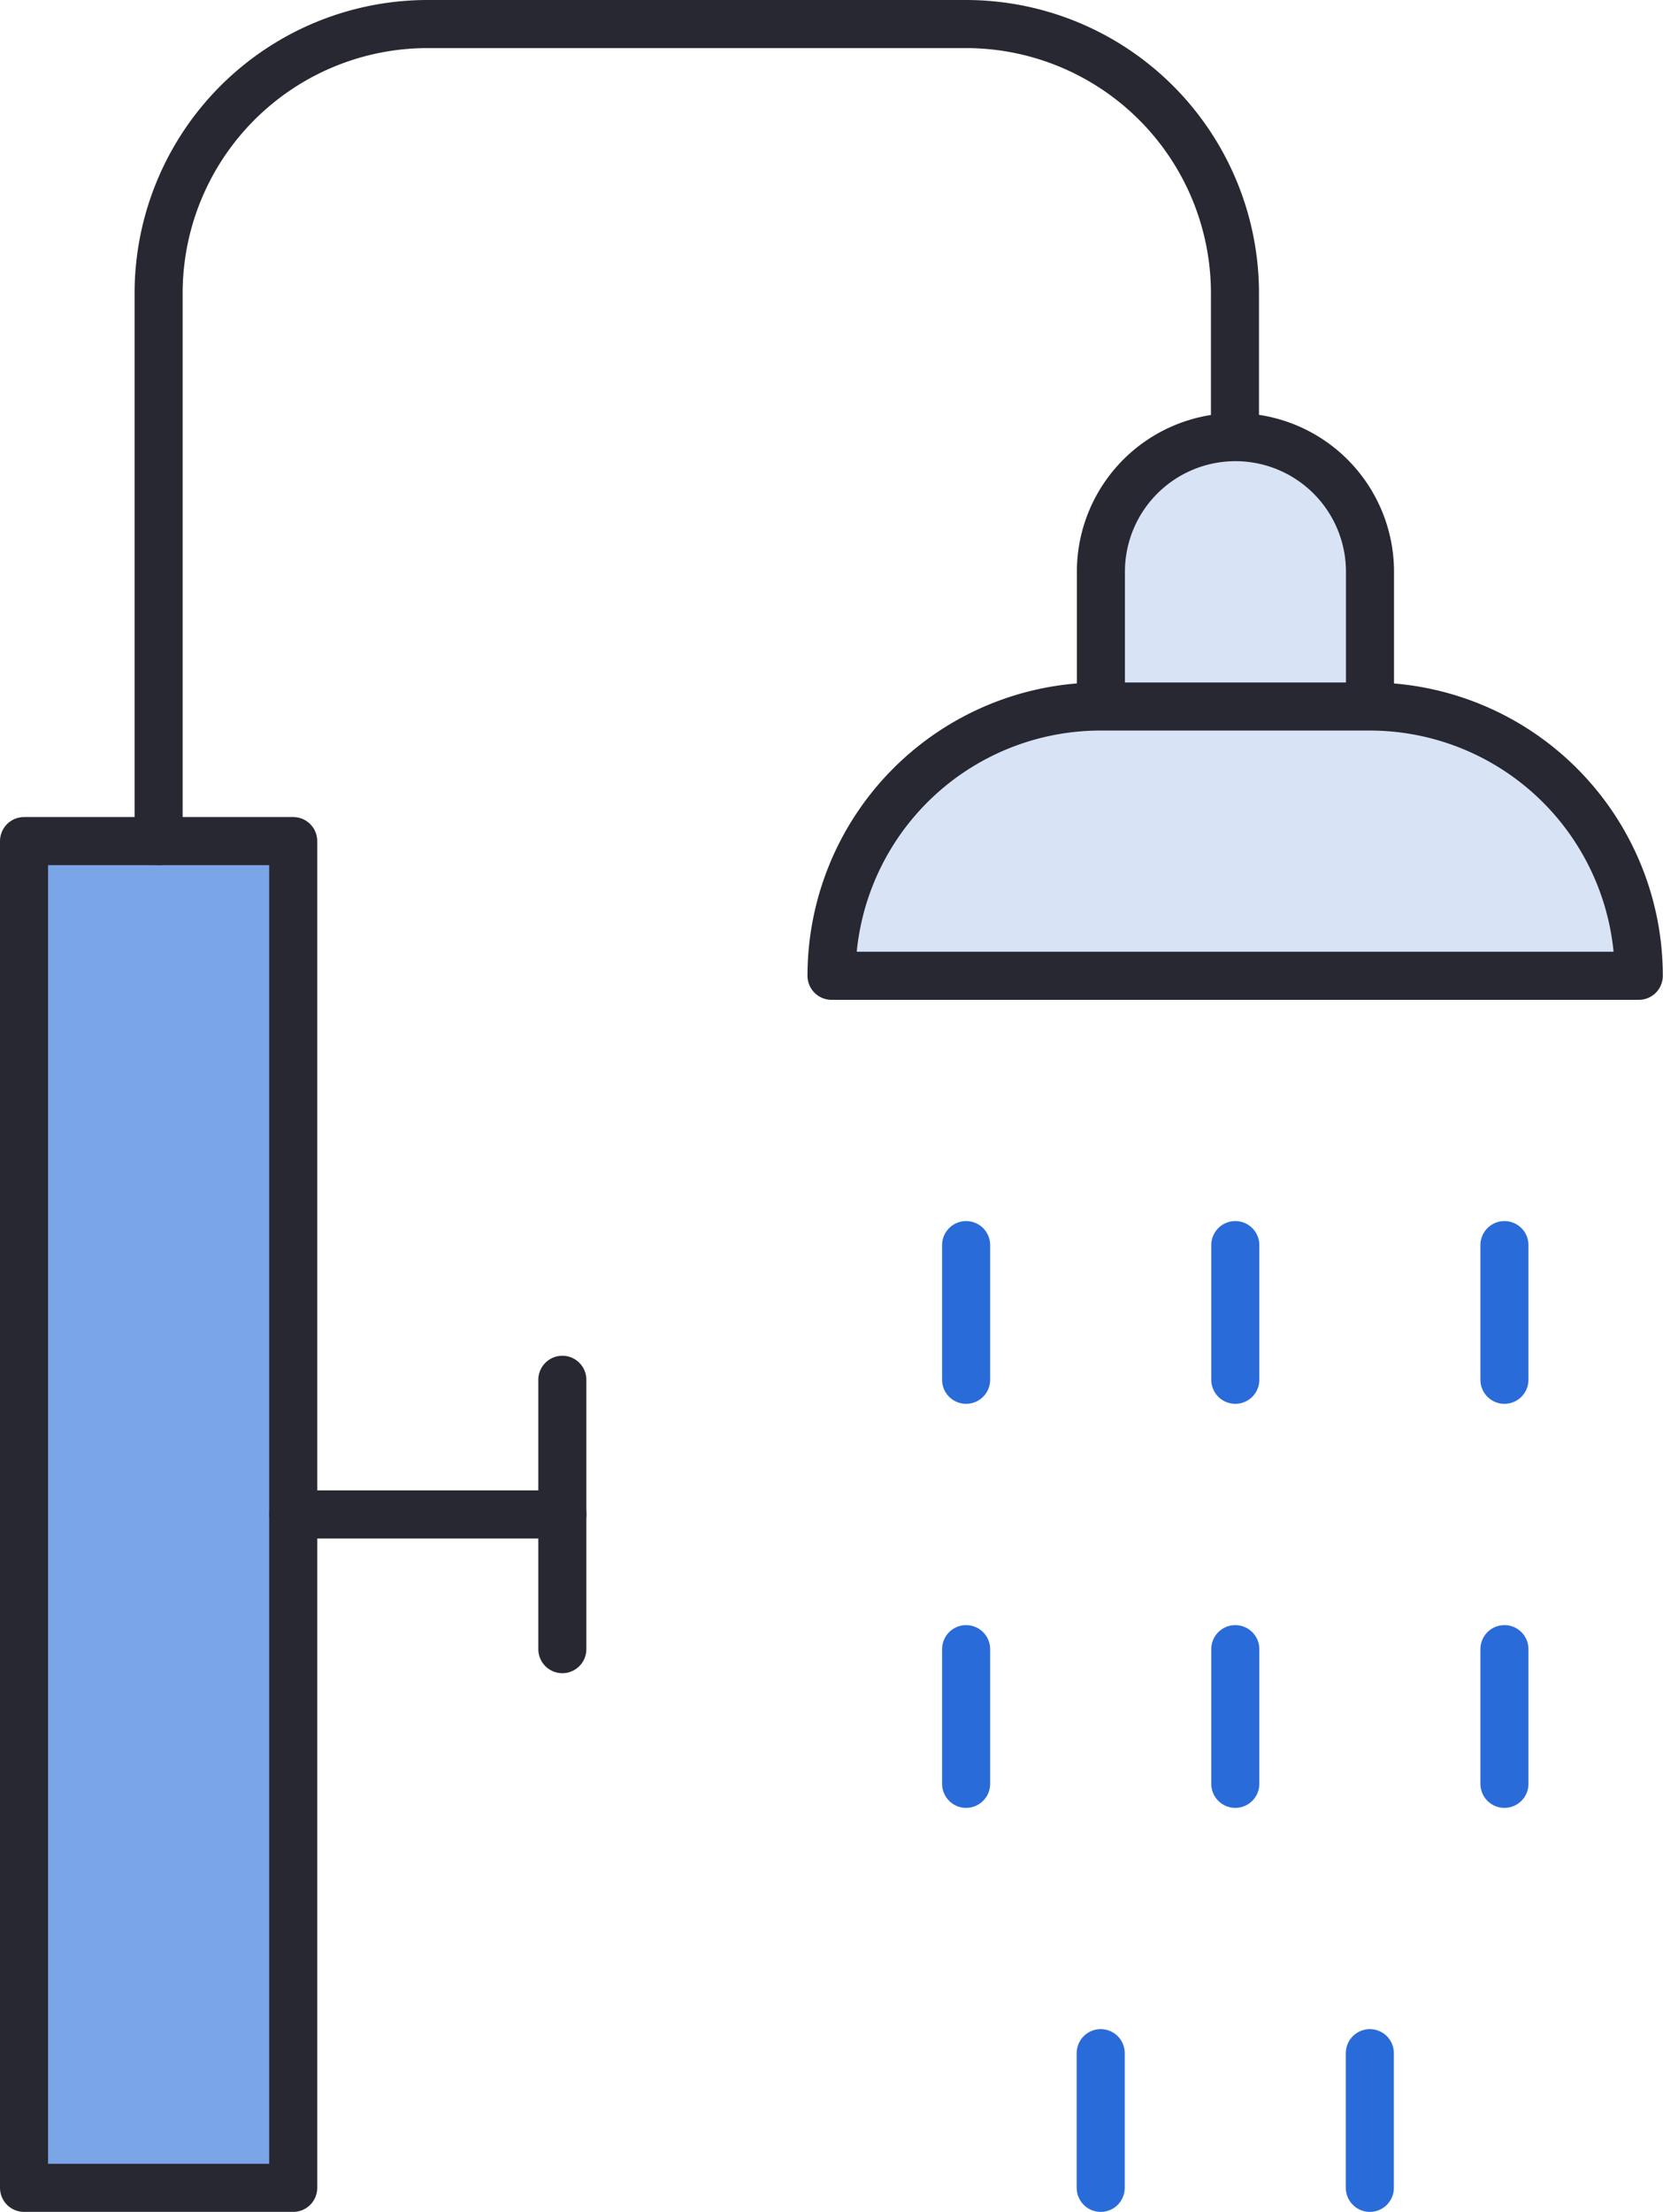
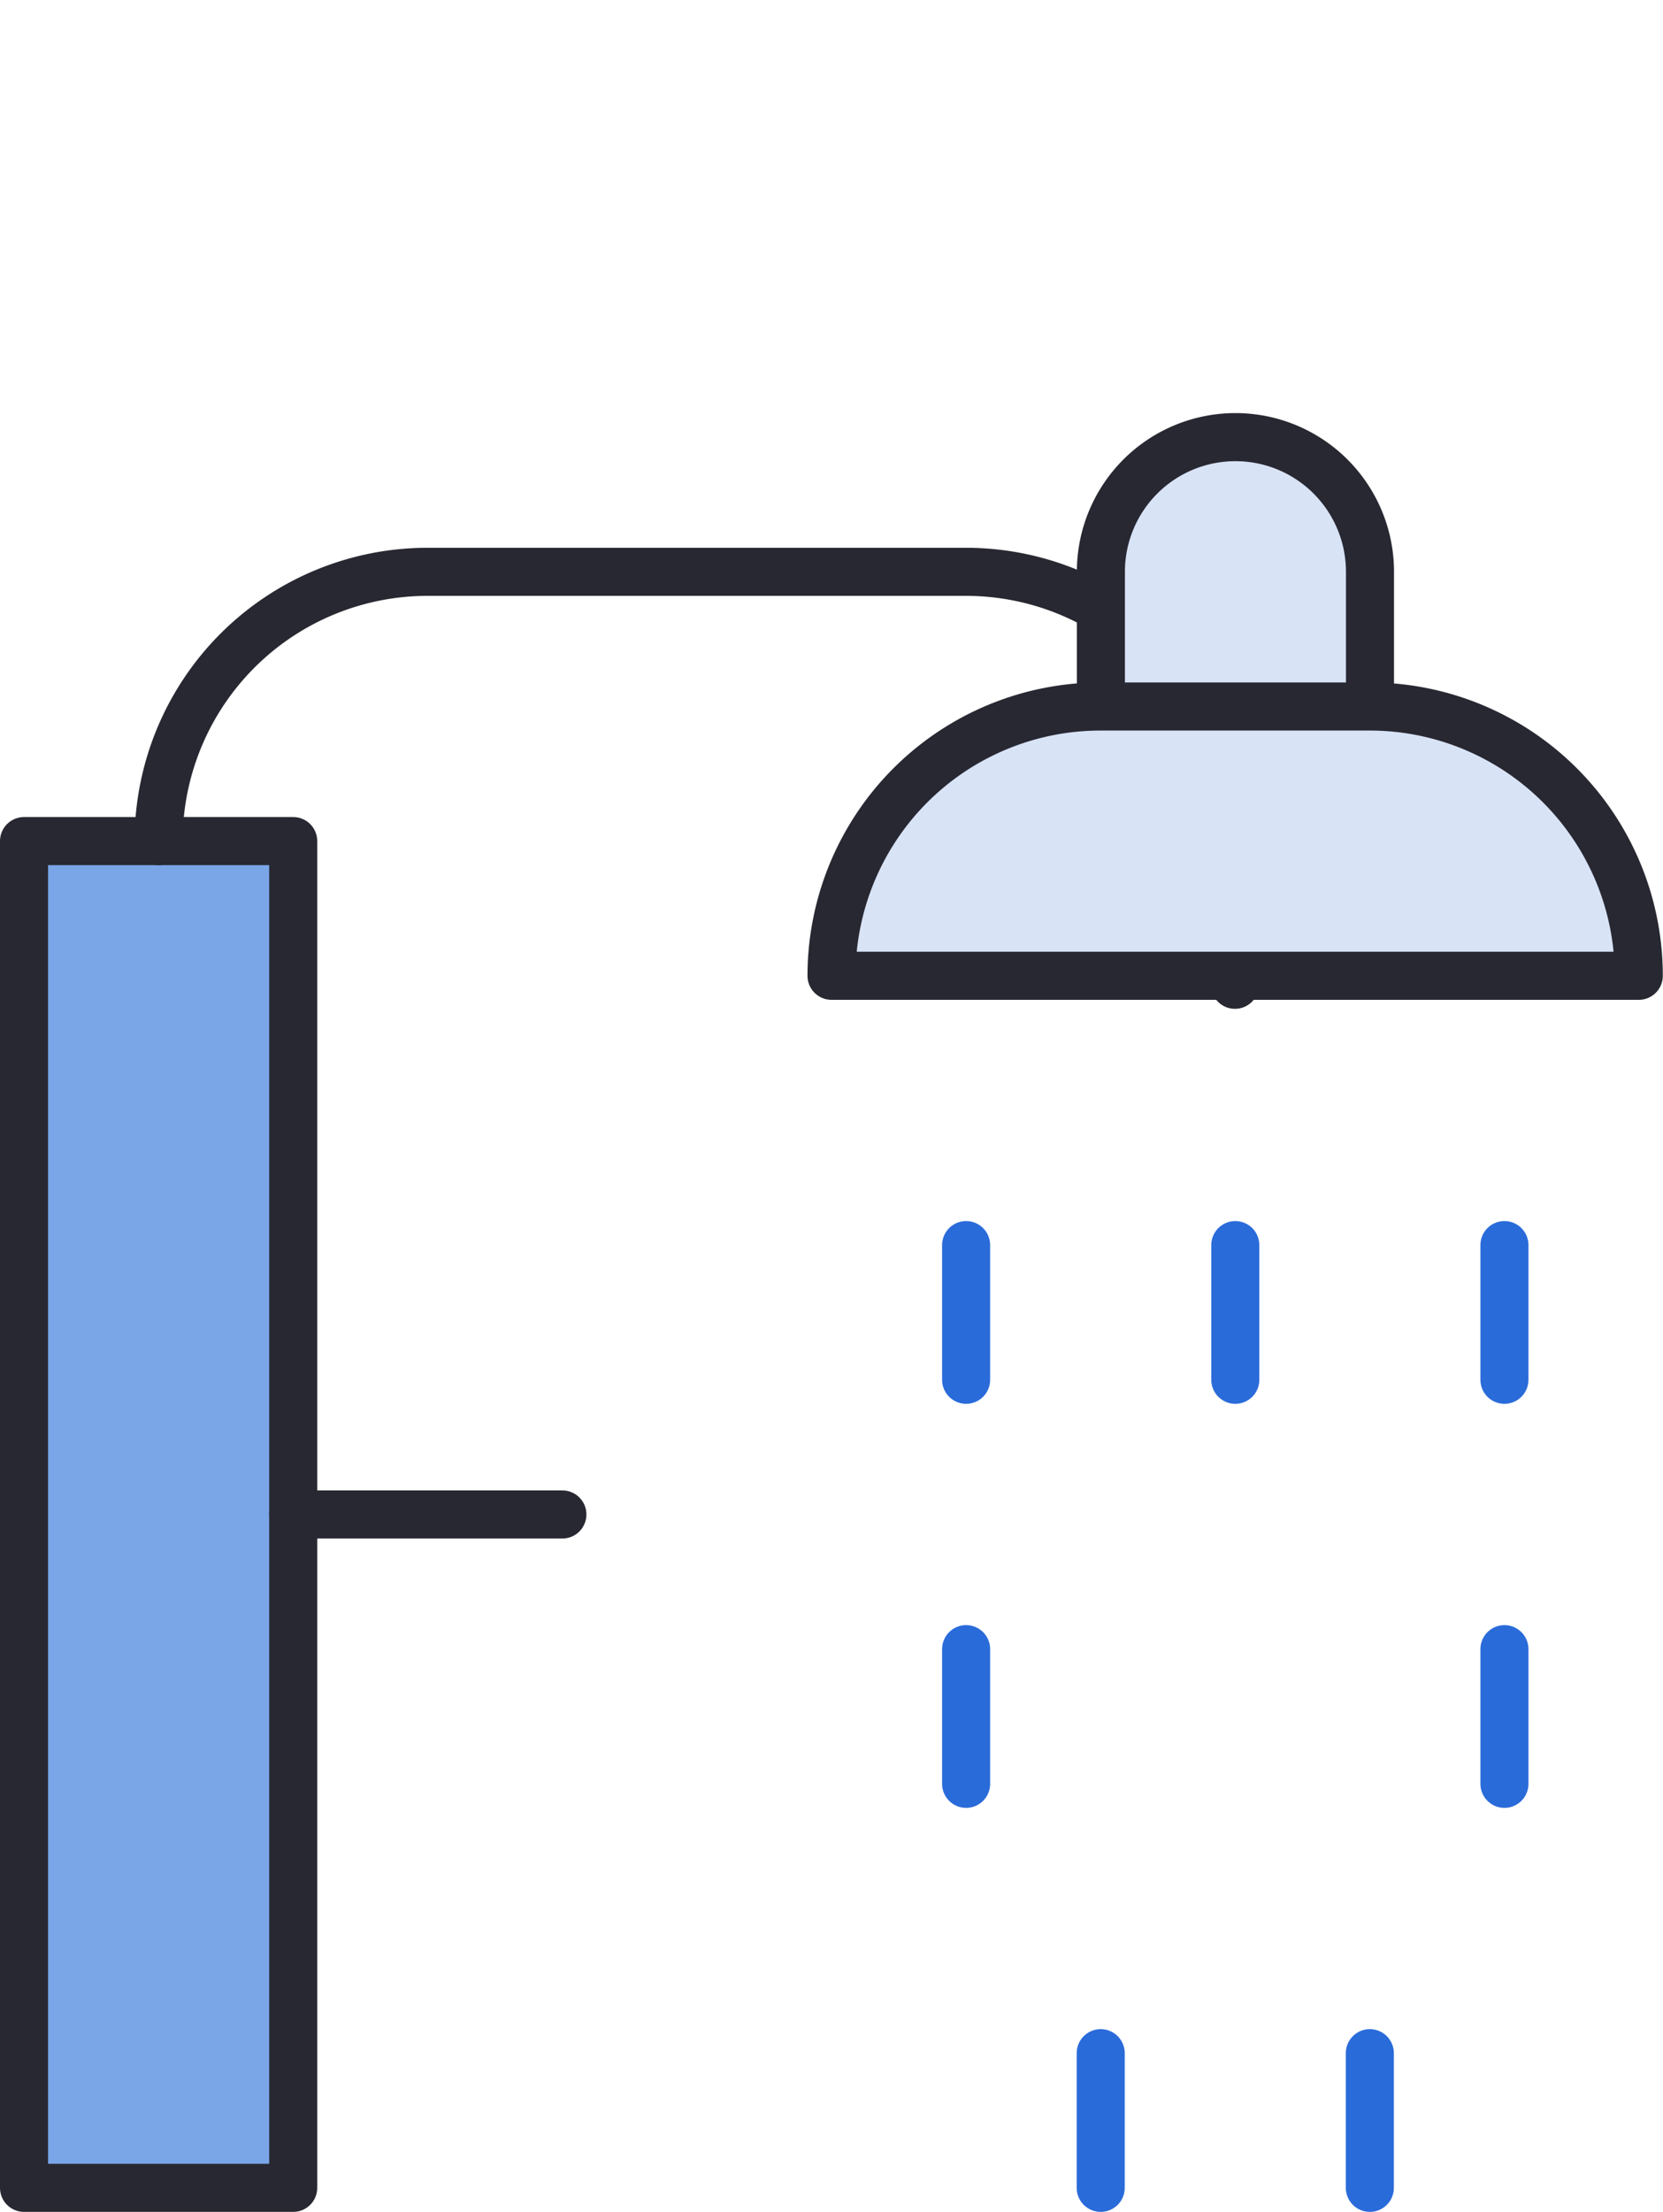
<svg xmlns="http://www.w3.org/2000/svg" width="34.609" height="46" viewBox="0 0 34.609 46">
  <g id="Bathroom_Remodel" data-name="Bathroom Remodel" transform="translate(-72.512 -10.5)">
    <rect id="Rectangle_4916" data-name="Rectangle 4916" width="5.602" height="28.008" transform="translate(73.012 27.992)" fill="#7aa6e8" stroke="#282832" stroke-linecap="round" stroke-linejoin="round" stroke-miterlimit="10" stroke-width="1" />
-     <path id="Path_6738" data-name="Path 6738" d="M103.51,27.992V16.6a5.6,5.6,0,0,1,5.6-5.6h11.2a5.6,5.6,0,0,1,5.6,5.6v2.988" transform="translate(-27.697 0)" fill="none" stroke="#282832" stroke-linecap="round" stroke-linejoin="round" stroke-miterlimit="10" stroke-width="1" />
+     <path id="Path_6738" data-name="Path 6738" d="M103.51,27.992a5.6,5.6,0,0,1,5.6-5.6h11.2a5.6,5.6,0,0,1,5.6,5.6v2.988" transform="translate(-27.697 0)" fill="none" stroke="#282832" stroke-linecap="round" stroke-linejoin="round" stroke-miterlimit="10" stroke-width="1" />
    <path id="Path_6739" data-name="Path 6739" d="M317,110.129v-2.8a2.8,2.8,0,0,1,5.6,0v2.8" transform="translate(-221.577 -84.938)" fill="#d8e3f6" stroke="#282832" stroke-linecap="round" stroke-linejoin="round" stroke-miterlimit="10" stroke-width="1" />
    <path id="Path_6740" data-name="Path 6740" d="M272.8,171.125H256a5.6,5.6,0,0,1,5.6-5.6h5.6A5.6,5.6,0,0,1,272.8,171.125Z" transform="translate(-166.183 -140.332)" fill="#d8e3f6" stroke="#282832" stroke-linecap="round" stroke-linejoin="round" stroke-miterlimit="10" stroke-width="1" />
    <line id="Line_756" data-name="Line 756" x2="5.602" transform="translate(78.614 41.996)" fill="none" stroke="#282832" stroke-linecap="round" stroke-linejoin="round" stroke-miterlimit="10" stroke-width="1" />
-     <line id="Line_757" data-name="Line 757" y2="5.602" transform="translate(84.215 39.195)" fill="none" stroke="#282832" stroke-linecap="round" stroke-linejoin="round" stroke-miterlimit="10" stroke-width="1" />
    <line id="Line_758" data-name="Line 758" y2="2.801" transform="translate(92.618 36.394)" fill="none" stroke="#2a6bda" stroke-linecap="round" stroke-linejoin="round" stroke-miterlimit="10" stroke-width="1" />
    <line id="Line_759" data-name="Line 759" y2="2.801" transform="translate(98.22 36.394)" fill="none" stroke="#2a6bda" stroke-linecap="round" stroke-linejoin="round" stroke-miterlimit="10" stroke-width="1" />
    <line id="Line_760" data-name="Line 760" y2="2.801" transform="translate(103.821 36.394)" fill="none" stroke="#2a6bda" stroke-linecap="round" stroke-linejoin="round" stroke-miterlimit="10" stroke-width="1" />
    <line id="Line_761" data-name="Line 761" y2="2.801" transform="translate(92.618 44.797)" fill="none" stroke="#2a6bda" stroke-linecap="round" stroke-linejoin="round" stroke-miterlimit="10" stroke-width="1" />
-     <line id="Line_762" data-name="Line 762" y2="2.801" transform="translate(98.22 44.797)" fill="none" stroke="#2a6bda" stroke-linecap="round" stroke-linejoin="round" stroke-miterlimit="10" stroke-width="1" />
    <line id="Line_763" data-name="Line 763" y2="2.801" transform="translate(103.821 44.797)" fill="none" stroke="#2a6bda" stroke-linecap="round" stroke-linejoin="round" stroke-miterlimit="10" stroke-width="1" />
    <line id="Line_764" data-name="Line 764" y2="2.801" transform="translate(101.02 53.199)" fill="none" stroke="#2a6bda" stroke-linecap="round" stroke-linejoin="round" stroke-miterlimit="10" stroke-width="1" />
    <line id="Line_765" data-name="Line 765" y2="2.801" transform="translate(95.419 53.199)" fill="none" stroke="#2a6bda" stroke-linecap="round" stroke-linejoin="round" stroke-miterlimit="10" stroke-width="1" />
  </g>
</svg>